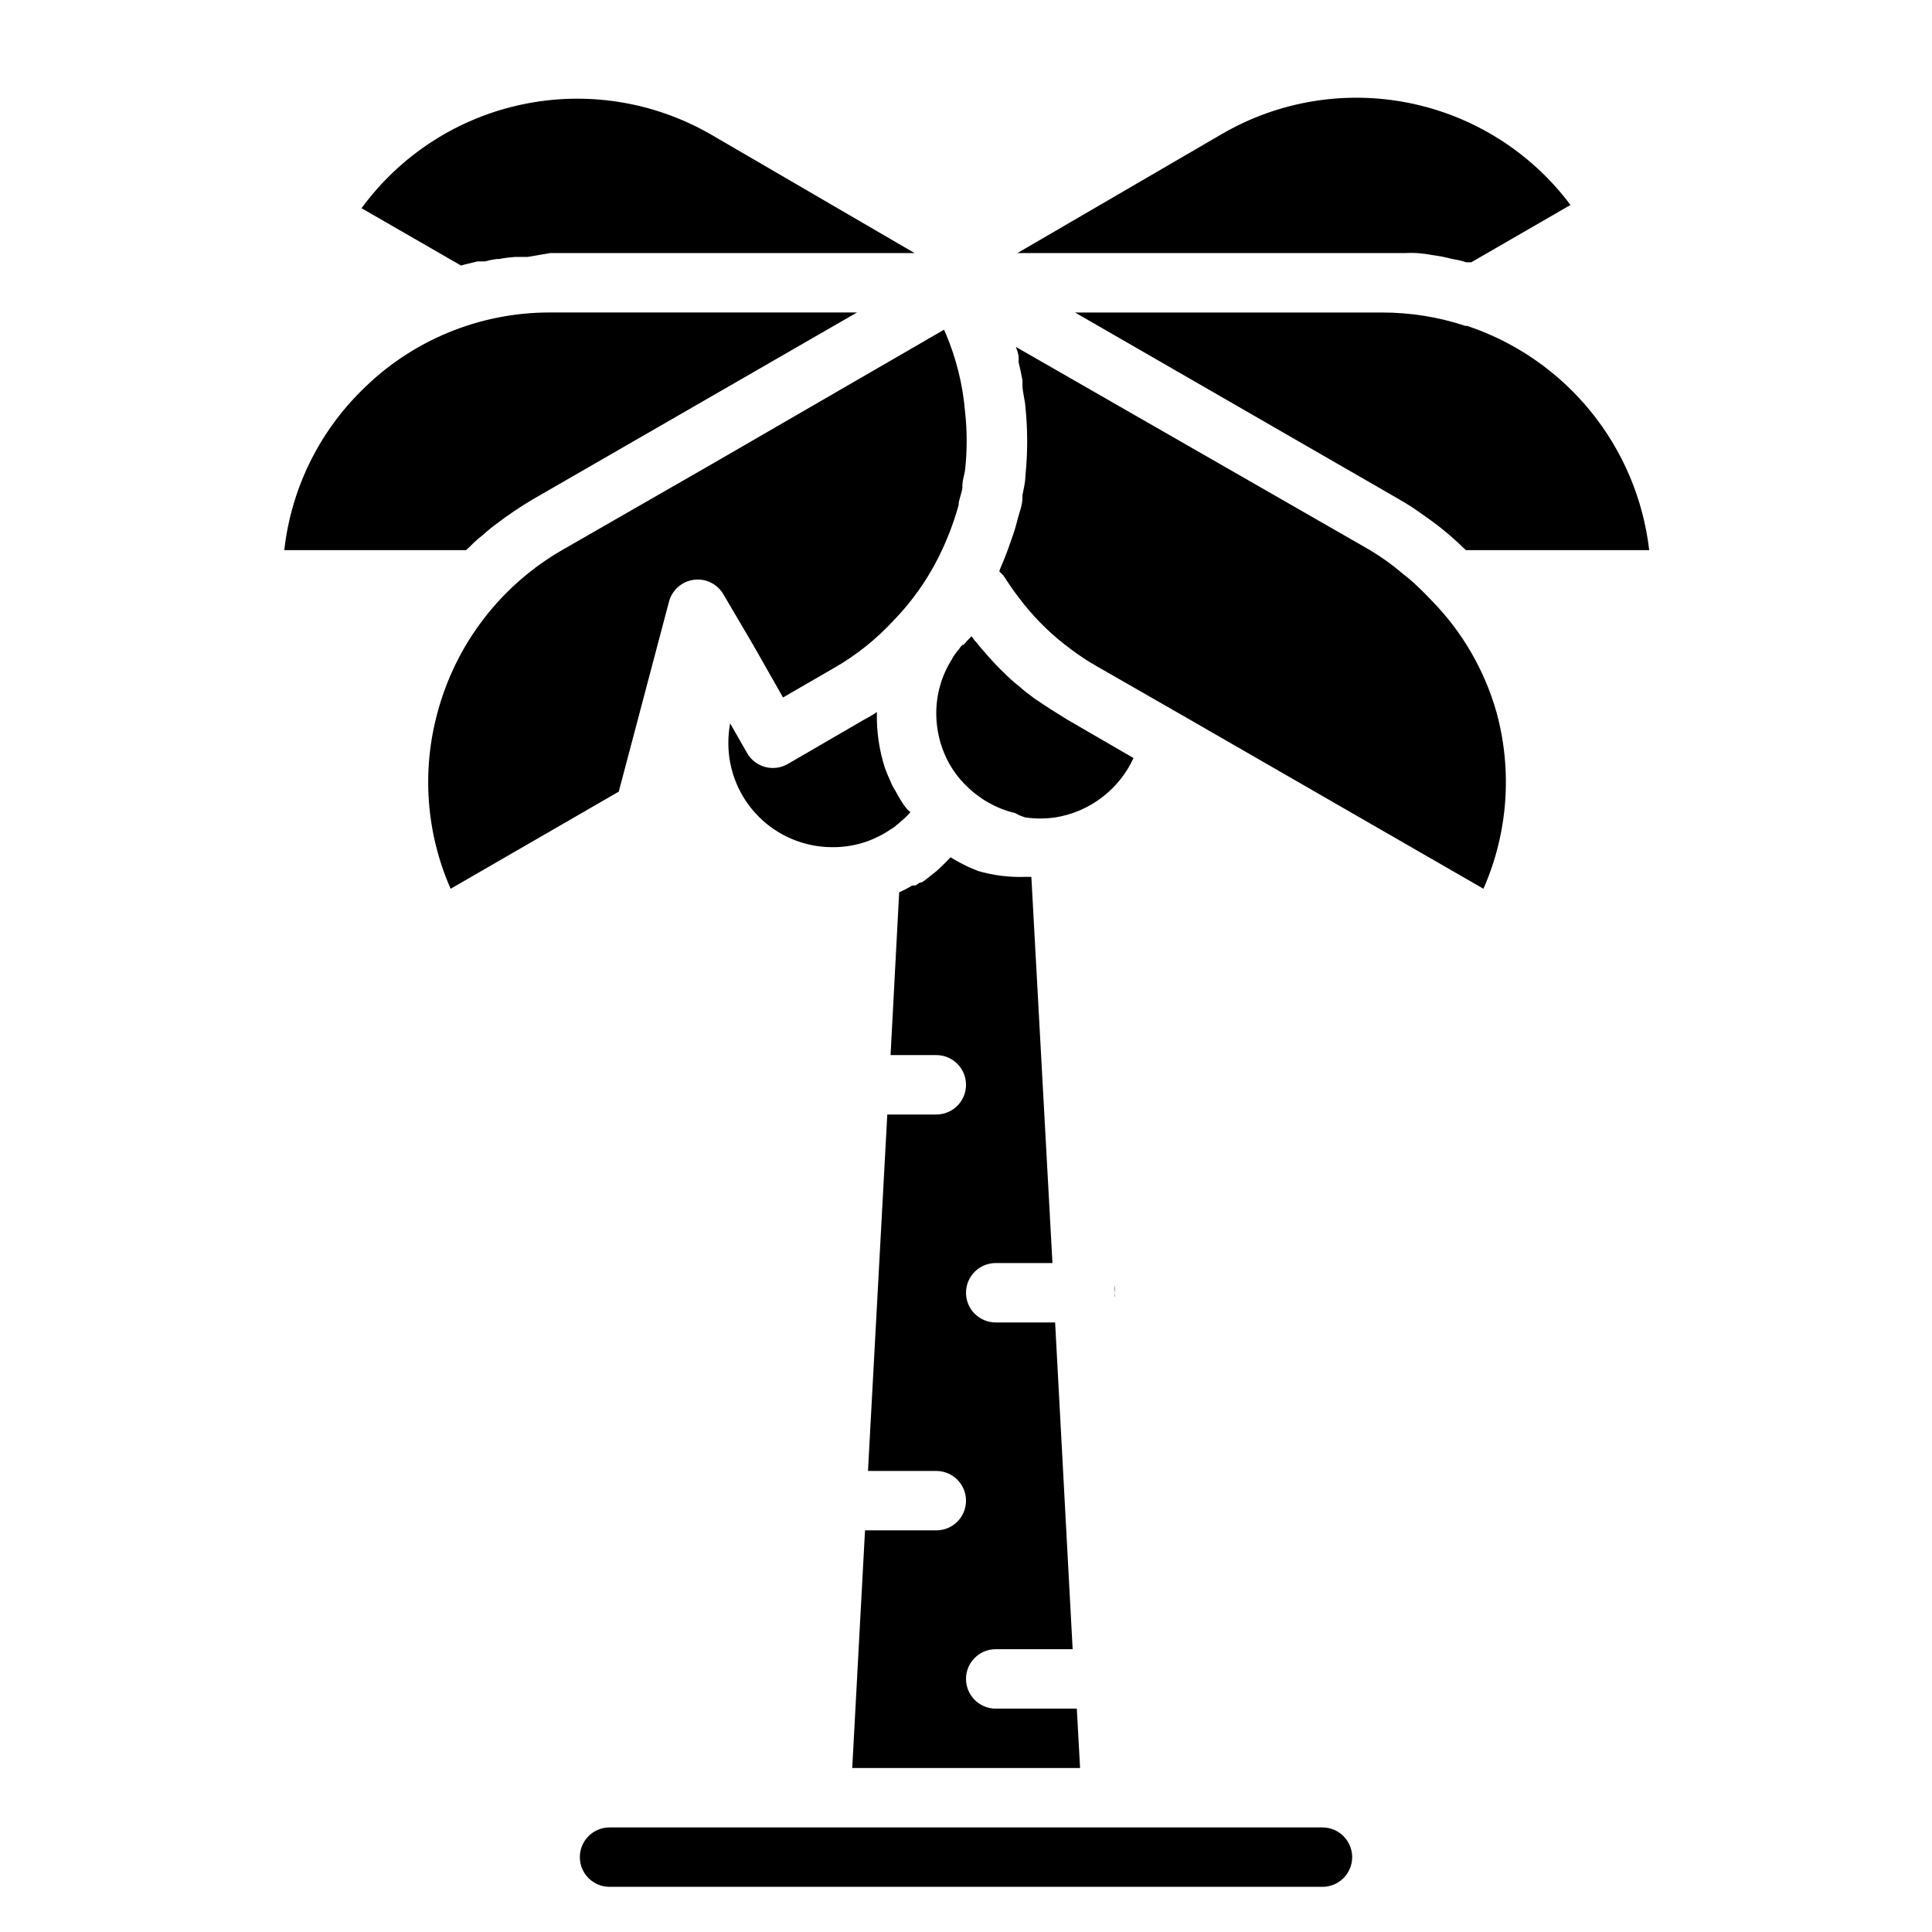
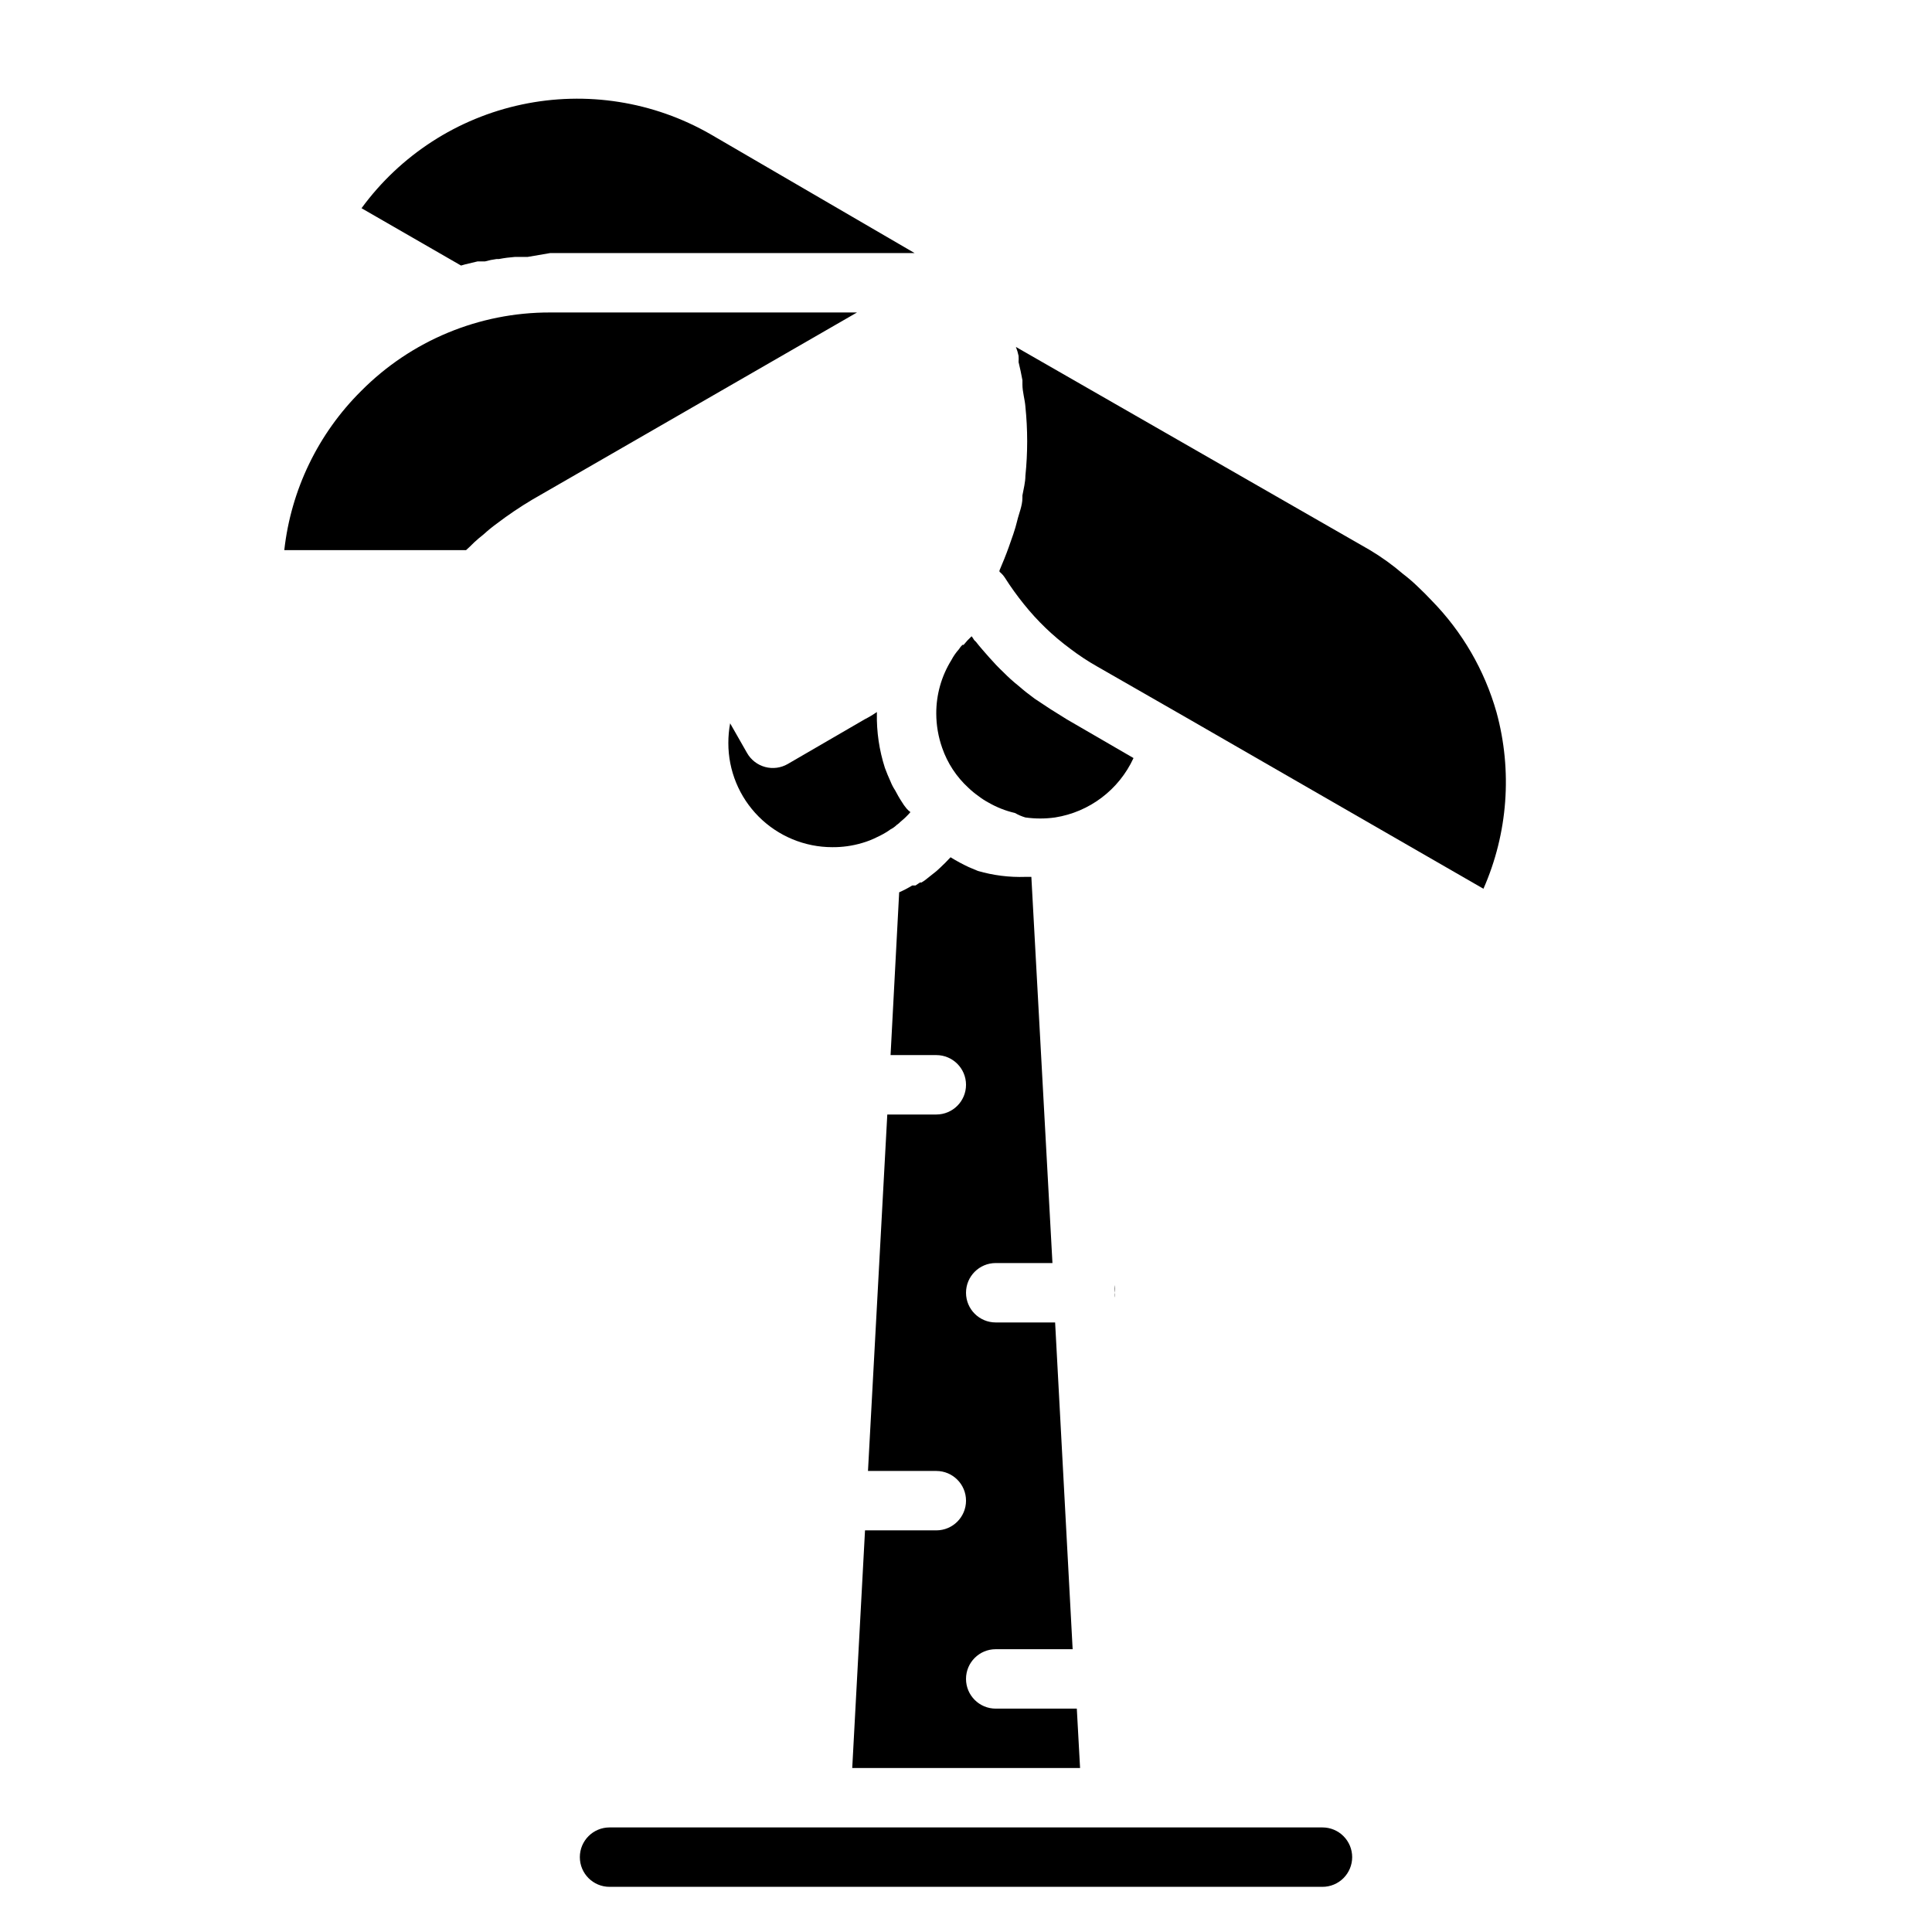
<svg xmlns="http://www.w3.org/2000/svg" fill="#000000" width="800px" height="800px" version="1.1" viewBox="144 144 512 512">
  <g>
    <path d="m267.28 214.06 3.305-0.789h1.969c1.008-0.285 2.031-0.496 3.07-0.629h0.629c1.379-0.266 2.773-0.449 4.172-0.551h3.387l5.981-1.023h96.59l-54.078-31.488c-15.129-8.695-32.93-11.504-49.996-7.887-17.07 3.617-32.203 13.406-42.5 27.488l26.371 15.191z" />
-     <path d="m516.19 211.07c1.125-0.074 2.258-0.074 3.383 0 1.402 0.102 2.793 0.285 4.172 0.551 1.727 0.219 3.438 0.562 5.117 1.023 1.258 0.176 2.496 0.465 3.699 0.867h1.34l26.293-15.191v-0.004c-10.426-13.938-25.617-23.555-42.676-27.008-17.059-3.457-34.793-0.512-49.82 8.273l-54.082 31.488z" />
-     <path d="m321.28 303.49c0.805-3.113 3.418-5.422 6.606-5.84 3.188-0.414 6.305 1.148 7.879 3.949l7.871 13.383 7.871 13.855 13.617-7.871h0.004c5.856-3.379 11.164-7.625 15.746-12.598 4.711-4.863 8.664-10.41 11.727-16.453 2.262-4.481 4.082-9.176 5.434-14.012 0-1.418 0.789-2.992 1.023-4.644-0.039-0.234-0.039-0.473 0-0.707 0-1.34 0.551-2.754 0.707-4.094 0.551-5.051 0.551-10.145 0-15.191-0.59-7.242-2.344-14.34-5.195-21.02-0.117-0.297-0.246-0.586-0.395-0.867l-61.48 35.582-39.754 22.828c-16.254 9.391-28.117 24.852-32.98 42.98-4.246 15.523-3.023 32.035 3.461 46.762l44.555-25.742z" />
    <path d="m268.54 288.84c0.75-0.773 1.539-1.508 2.363-2.203l1.258-1.023c1.102-1.008 2.258-1.957 3.465-2.832 3.023-2.305 6.176-4.434 9.445-6.379l86.043-49.594h-81.32c-18.793-0.043-36.824 7.441-50.066 20.785-11.414 11.32-18.609 26.211-20.387 42.191h48.176z" />
-     <path d="m532.33 230.36c-7.137-2.359-14.605-3.555-22.121-3.543h-81.316l86.039 49.594c1.891 1.102 3.777 2.281 5.512 3.543 1.73 1.258 3.07 2.125 4.566 3.305 1.496 1.18 2.992 2.363 4.41 3.699l-0.004 0.004c0.719 0.59 1.402 1.219 2.047 1.887l1.023 0.945h48.57c-1.562-13.469-6.93-26.211-15.477-36.738-8.547-10.527-19.918-18.398-32.777-22.695z" />
    <path d="m523.35 303.09c-1.18-1.258-2.363-2.441-3.621-3.621-1.238-1.207-2.555-2.34-3.934-3.387-2.727-2.344-5.652-4.449-8.738-6.297l-93.836-53.844c0.309 0.766 0.547 1.555 0.711 2.363 0.035 0.551 0.035 1.102 0 1.652 0.395 1.574 0.707 3.148 1.023 4.801v1.18c0 1.891 0.629 3.856 0.789 5.824l-0.004 0.004c0.629 6.098 0.629 12.242 0 18.34 0 1.652-0.473 3.465-0.789 5.195v0.629c0 2.125-0.945 4.172-1.418 6.219s-1.418 4.644-2.203 6.848c-0.789 2.203-1.574 4.094-2.441 6.141l0.004 0.004c-0.043 0.125-0.043 0.266 0 0.391 0.551 0.449 1.031 0.98 1.418 1.574 1.543 2.43 3.223 4.769 5.035 7.008 3.562 4.453 7.691 8.422 12.281 11.809 2.277 1.734 4.672 3.312 7.164 4.723l23.617 13.539 78.719 45.344c6.484-14.727 7.707-31.238 3.465-46.762-3.172-11.18-9.098-21.383-17.242-29.676z" />
    <path d="m399.05 314.9c-0.363 0.352-0.68 0.75-0.945 1.18-0.77 0.859-1.43 1.812-1.969 2.836-2.641 4.25-4.031 9.16-4.016 14.168 0.004 3.113 0.539 6.199 1.574 9.133 1.398 4.035 3.781 7.66 6.93 10.547 0.836 0.801 1.73 1.535 2.676 2.203 0.844 0.652 1.738 1.23 2.676 1.734 2.188 1.258 4.547 2.188 7.008 2.754 0.867 0.504 1.793 0.898 2.754 1.18 2.613 0.367 5.262 0.367 7.871 0 9.125-1.441 16.922-7.352 20.785-15.742l-17.637-10.234-4.41-2.754-4.168-2.758c-1.496-1.102-2.914-2.203-4.25-3.387v0.004c-1.414-1.125-2.754-2.332-4.016-3.621-1.34-1.258-2.598-2.598-3.777-3.938-1.18-1.34-2.441-2.754-3.543-4.172-0.301-0.23-0.543-0.527-0.711-0.863l-0.395-0.551 0.004-0.004c-0.766 0.711-1.473 1.473-2.129 2.285z" />
    <path d="m373.23 334.58-20.469 11.887c-1.812 1.051-3.973 1.336-5.996 0.789-2.027-0.547-3.75-1.879-4.789-3.703l-4.488-7.871h0.004c-0.316 1.715-0.473 3.453-0.473 5.195-0.023 7.32 2.871 14.352 8.039 19.535 5.172 5.184 12.191 8.098 19.512 8.098 2.664 0.023 5.316-0.348 7.871-1.102 1.387-0.398 2.731-0.922 4.016-1.578 1.039-0.473 2.039-1.023 2.992-1.652l0.551-0.395v0.004c0.609-0.305 1.168-0.703 1.652-1.184 0.375-0.246 0.719-0.535 1.023-0.863 0.941-0.762 1.812-1.602 2.598-2.519-0.375-0.277-0.715-0.594-1.023-0.945-0.496-0.594-0.945-1.223-1.336-1.891-0.629-0.945-1.18-1.969-1.73-2.992h-0.004c-0.469-0.719-0.867-1.48-1.18-2.281-0.551-1.18-1.023-2.363-1.496-3.621-1.496-4.652-2.215-9.52-2.125-14.406v-0.395c-1.004 0.707-2.055 1.336-3.148 1.891z" />
    <path d="m439.36 486.59c0.117-0.676 0.117-1.367 0-2.047v3.309c0.082-0.418 0.082-0.844 0-1.262z" />
    <path d="m430.23 612.54h-60.379l3.387-62.977h18.891c4.348 0 7.875-3.523 7.875-7.871 0-4.348-3.527-7.871-7.875-7.871h-18.105l5.117-94.465h12.988c4.348 0 7.875-3.523 7.875-7.871 0-4.348-3.527-7.875-7.875-7.875h-12.121l2.281-43.141v0.004c1.195-0.527 2.352-1.129 3.465-1.812h0.867l1.18-0.789h0.395v0.004c0.586-0.34 1.141-0.738 1.652-1.18l2.281-1.812 0.867-0.789c0.945-0.867 1.969-1.891 2.914-2.914v0.004c1.547 0.957 3.152 1.824 4.801 2.598l2.441 1.023c4.086 1.188 8.34 1.719 12.594 1.574h1.574l5.59 102.34h-15.035c-4.348 0-7.871 3.523-7.871 7.871s3.523 7.871 7.871 7.871h15.742l4.644 86.594h-20.387c-4.348 0-7.871 3.523-7.871 7.871 0 4.348 3.523 7.875 7.871 7.875h21.492z" />
    <path d="m502.34 636.16c0 2.086-0.832 4.09-2.309 5.566-1.473 1.477-3.477 2.305-5.566 2.305h-188.93c-4.348 0-7.871-3.523-7.871-7.871s3.523-7.871 7.871-7.871h188.93c2.09 0 4.094 0.828 5.566 2.305 1.477 1.477 2.309 3.477 2.309 5.566z" />
  </g>
</svg>